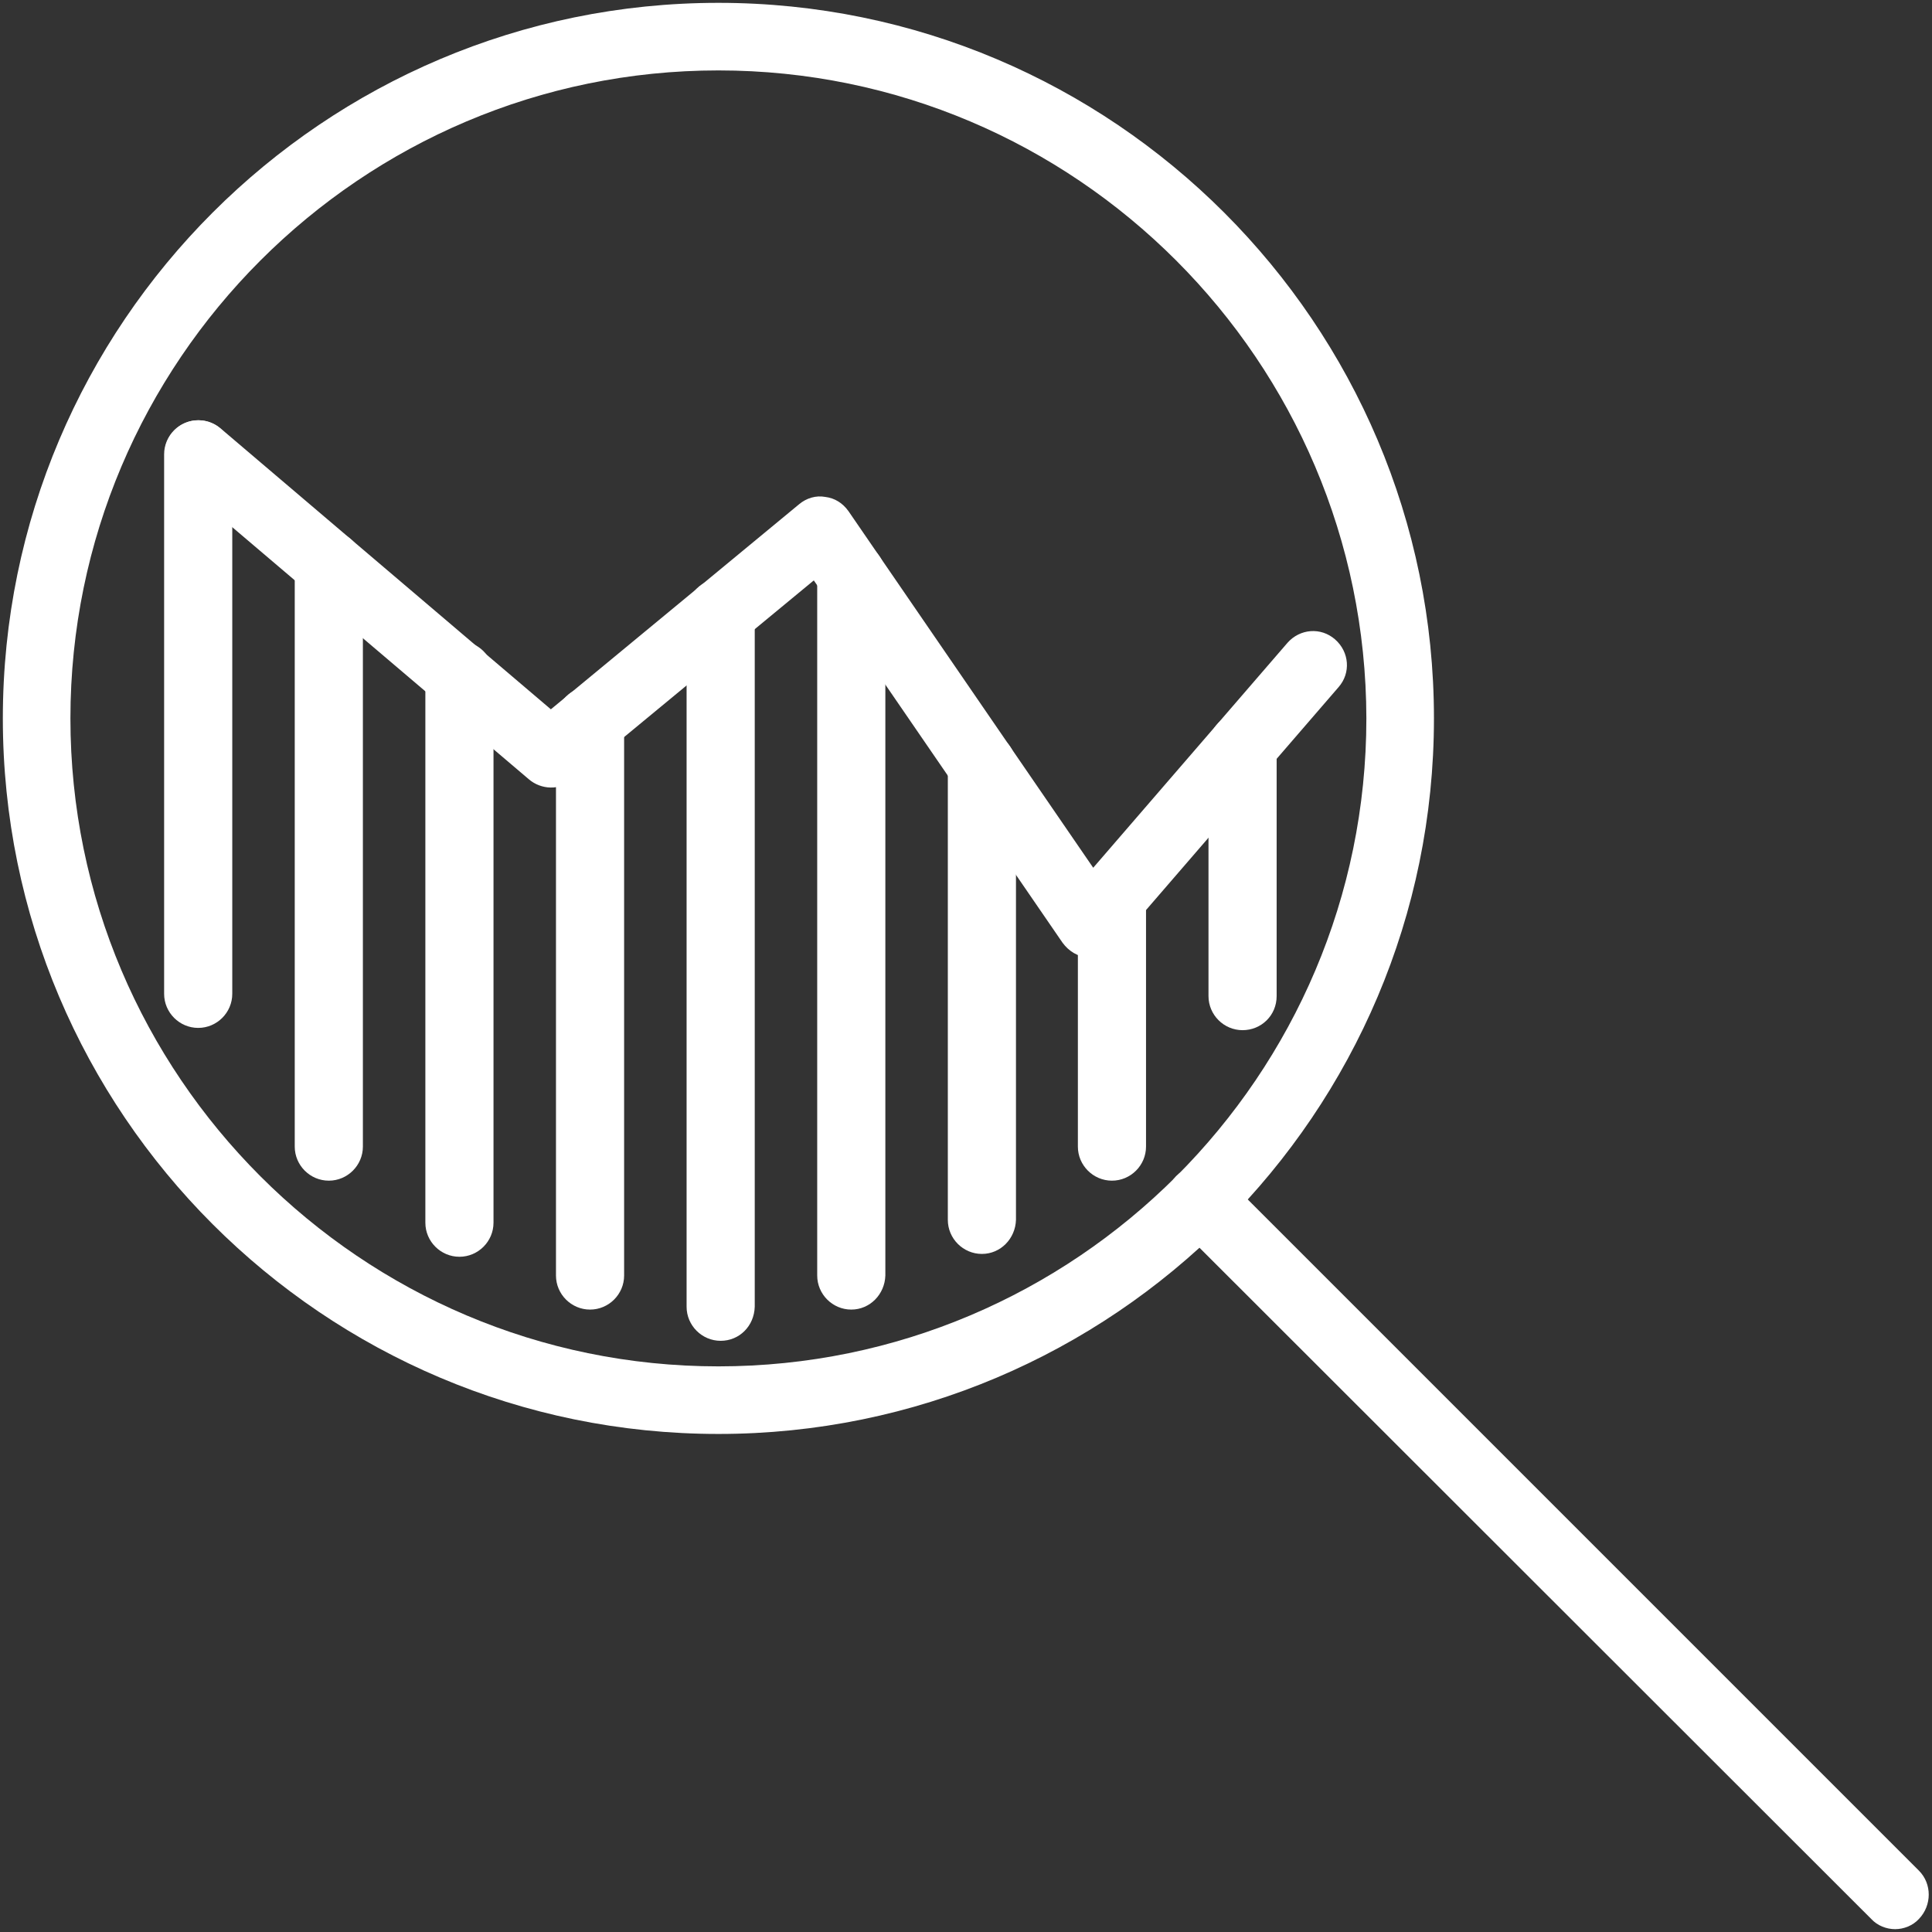
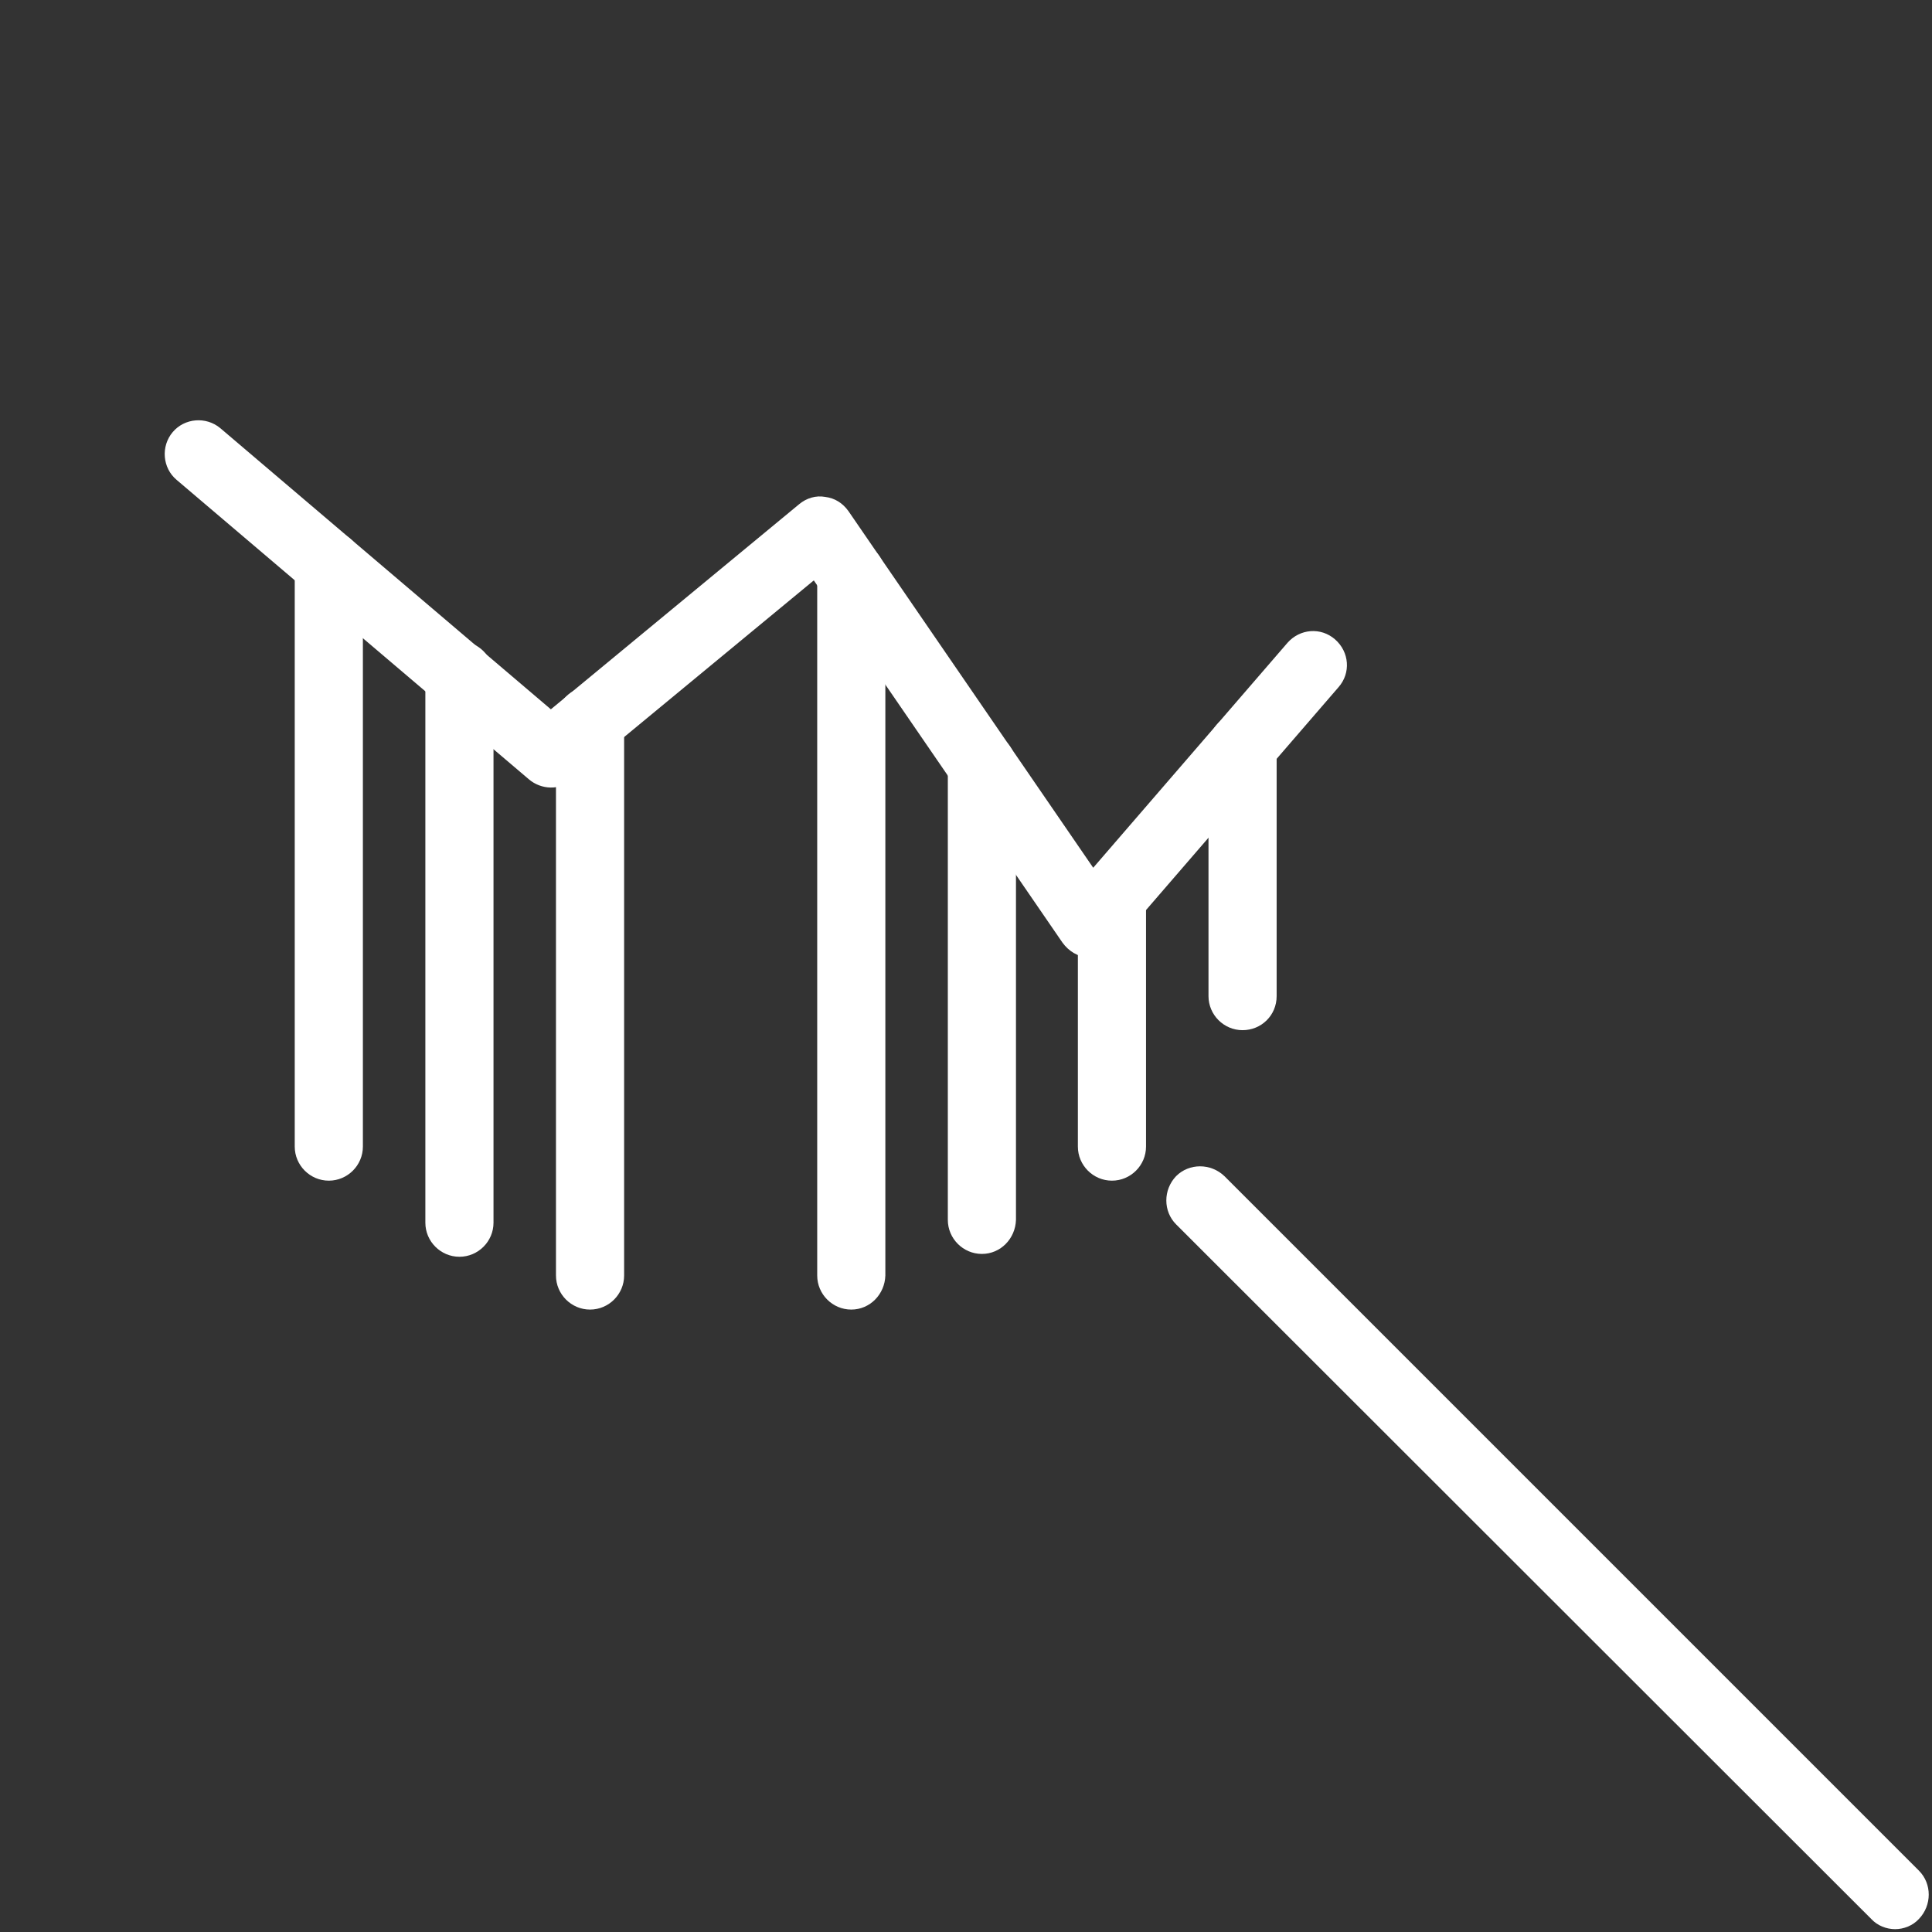
<svg xmlns="http://www.w3.org/2000/svg" version="1.1" id="Capa_1" x="0px" y="0px" viewBox="0 0 340.2 340.2" style="enable-background:new 0 0 340.2 340.2;" xml:space="preserve">
  <rect x="0" y="0" width="340.2" height="340.2" fill="#333333" stroke="none" />
  <style type="text/css">
	.st0{fill:#FFFFFF;}
</style>
  <g>
    <g>
      <g>
-         <path class="st0" d="M126.5,252.5c-69.5,0-126-56.5-126-126s56.5-126,126-126s126,56.5,126,126S196,252.5,126.5,252.5z      M126.5,12.4c-62.9,0-114.1,51.2-114.1,114.1s51.2,114.1,114.1,114.1s114.1-51.2,114.1-114.1C240.5,63.6,189.4,12.4,126.5,12.4z" />
-       </g>
+         </g>
      <g>
        <path class="st0" d="M333.7,339.7c-1.5,0-3.1-0.6-4.2-1.8L207.1,215.6c-2.3-2.3-2.3-6.1,0-8.5c2.3-2.3,6.1-2.3,8.5,0l122.3,122.3     c2.3,2.3,2.3,6.1,0,8.5C336.8,339.1,335.2,339.7,333.7,339.7z" />
      </g>
    </g>
    <g>
-       <path class="st0" d="M34.9,181c-3.3,0-6-2.7-6-6V80c0-3.3,2.7-6,6-6s6,2.7,6,6v95C40.9,178.3,38.2,181,34.9,181z" />
-     </g>
+       </g>
    <g>
      <path class="st0" d="M192,168.6c-0.1,0-0.2,0-0.3,0c-1.9-0.1-3.5-1.1-4.6-2.6l-43.8-63.8l-42.5,35.1c-2.2,1.9-5.5,1.8-7.7-0.1    l-62-52.7c-2.5-2.1-2.8-5.9-0.7-8.4s5.9-2.8,8.4-0.7L97,124.9l43.7-36.1c1.3-1.1,3-1.6,4.6-1.3c1.7,0.2,3.1,1.1,4.1,2.5l43.1,62.8    l34.2-39.6c2.2-2.5,5.9-2.8,8.4-0.6c2.5,2.2,2.8,5.9,0.6,8.4l-39.3,45.5C195.4,167.9,193.7,168.6,192,168.6z" />
    </g>
    <g>
      <path class="st0" d="M57.9,207.9c-3.3,0-6-2.7-6-6V99.5c0-3.3,2.7-6,6-6s6,2.7,6,6v102.4C63.9,205.2,61.2,207.9,57.9,207.9z" />
    </g>
    <g>
      <path class="st0" d="M80.9,221.3c-3.3,0-6-2.7-6-6v-96.4c0-3.3,2.7-6,6-6s6,2.7,6,6v96.4C86.9,218.6,84.2,221.3,80.9,221.3z" />
    </g>
    <g>
      <path class="st0" d="M103.9,230.6c-3.3,0-6-2.7-6-6v-97.7c0-3.3,2.7-6,6-6s6,2.7,6,6v97.7C109.9,227.9,107.2,230.6,103.9,230.6z" />
    </g>
    <g>
-       <path class="st0" d="M126.9,236.1c-3.3,0-6-2.7-6-6V107.9c0-3.3,2.7-6,6-6c3.3,0,6,2.7,6,6v122.2    C132.8,233.5,130.2,236.1,126.9,236.1z" />
-     </g>
+       </g>
    <g>
      <path class="st0" d="M149.9,230.6c-3.3,0-6-2.7-6-6V101.3c0-3.3,2.7-6,6-6s6,2.7,6,6v123.3C155.8,227.9,153.2,230.6,149.9,230.6z" />
    </g>
    <g>
      <path class="st0" d="M172.9,220.8c-3.3,0-6-2.7-6-6v-80c0-3.3,2.7-6,6-6s6,2.7,6,6v80C178.8,218.1,176.2,220.8,172.9,220.8z" />
    </g>
    <g>
      <path class="st0" d="M195.8,207.9c-3.3,0-6-2.7-6-6v-43.7c0-3.3,2.7-6,6-6s6,2.7,6,6v43.7C201.8,205.2,199.1,207.9,195.8,207.9z" />
    </g>
    <g>
      <path class="st0" d="M218.8,181.4c-3.3,0-6-2.7-6-6v-43.9c0-3.3,2.7-6,6-6s6,2.7,6,6v43.9C224.8,178.8,222.1,181.4,218.8,181.4z" />
    </g>
  </g>
</svg>